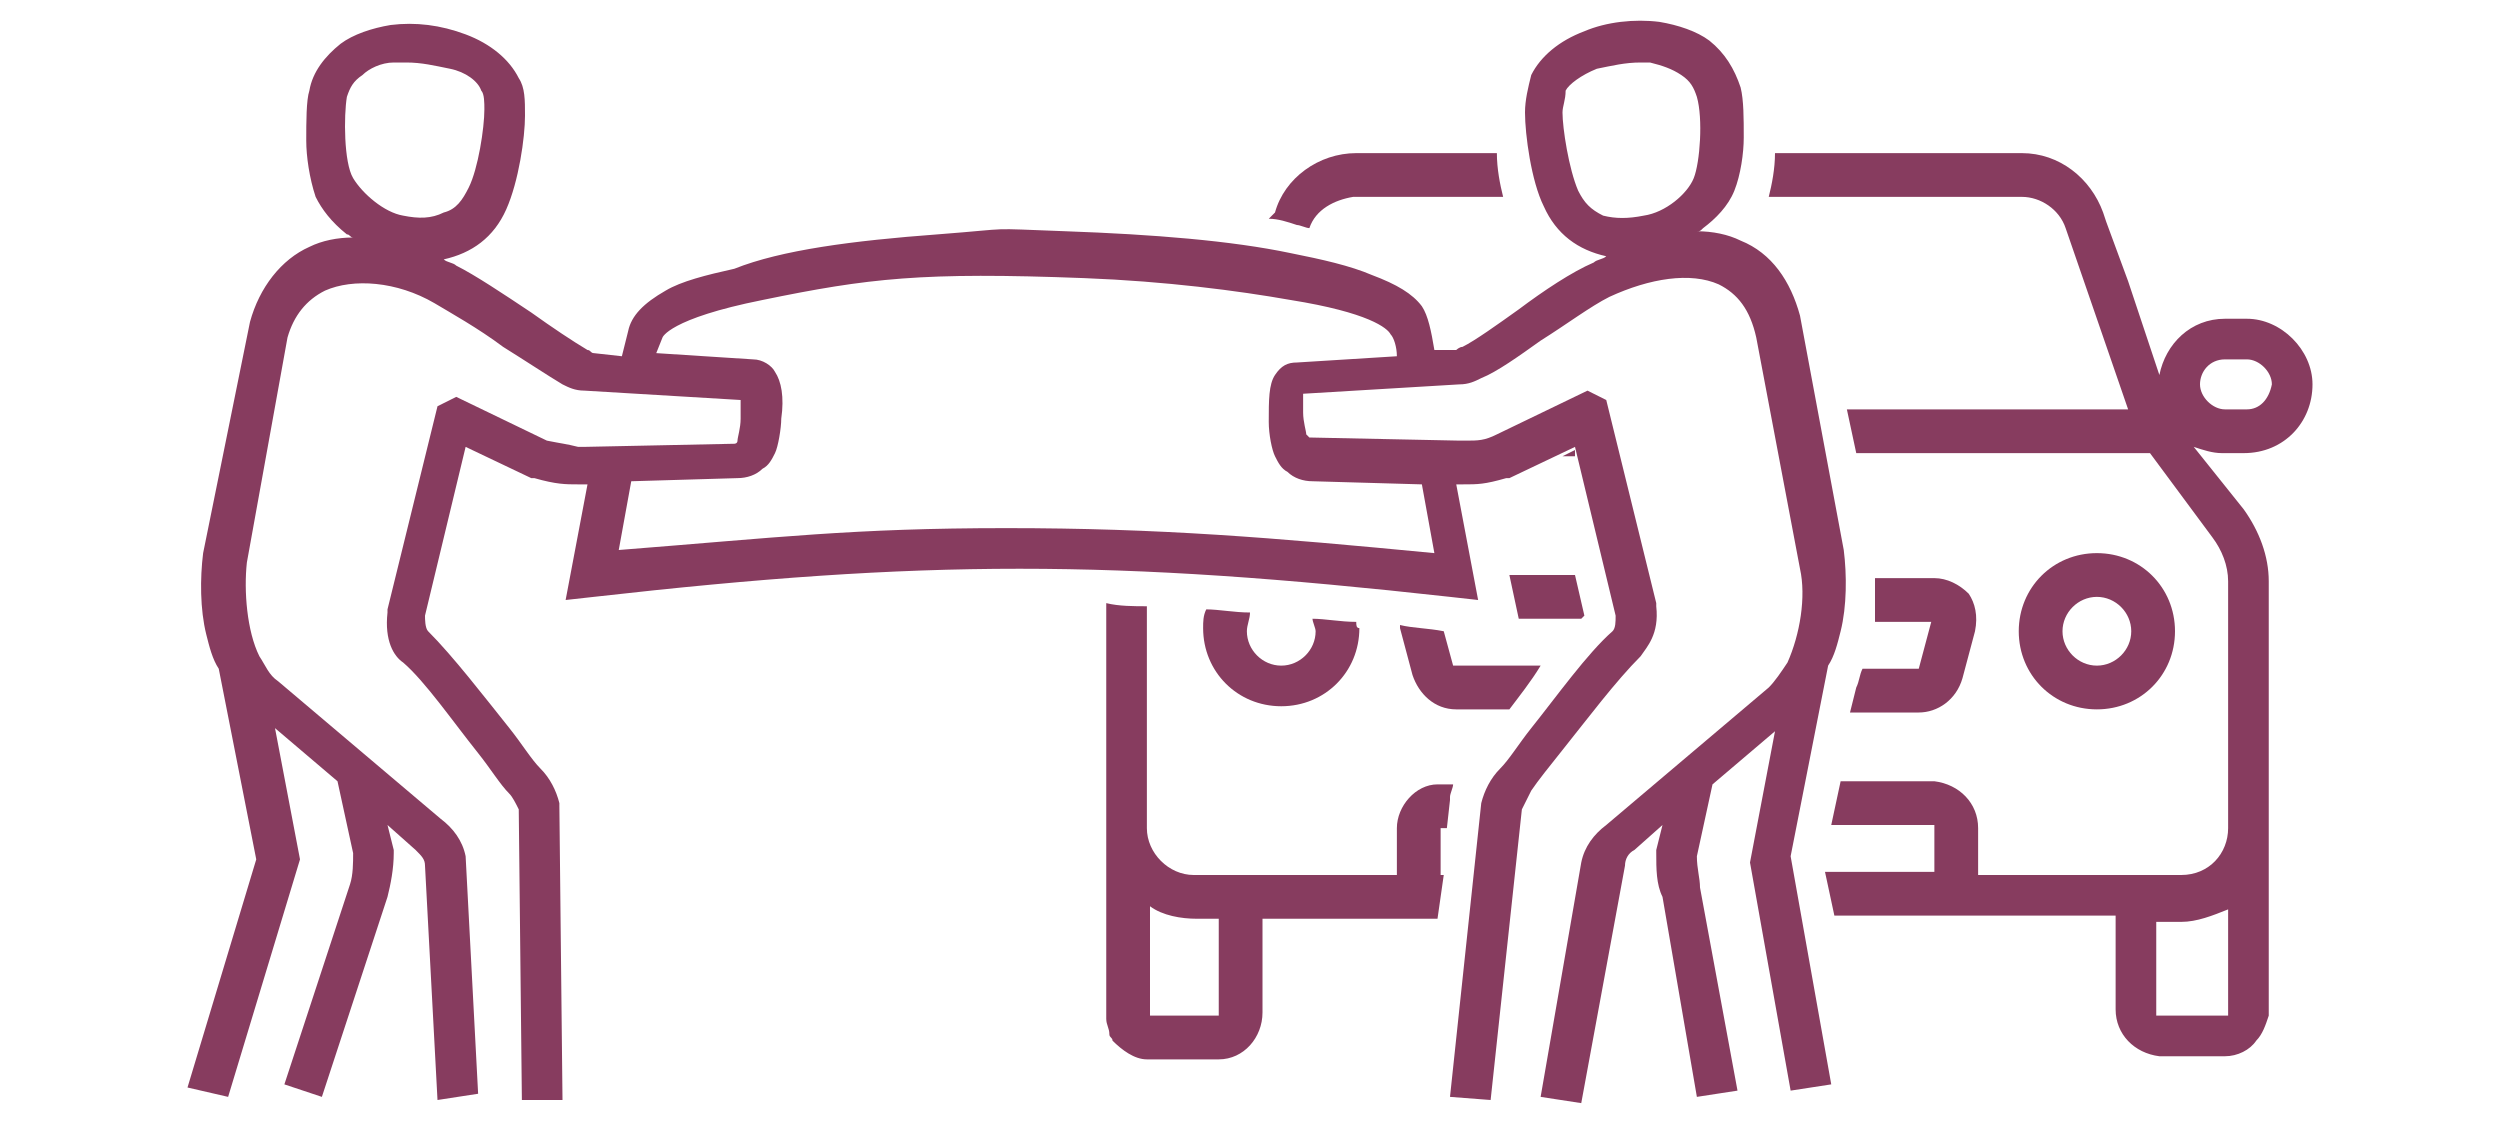
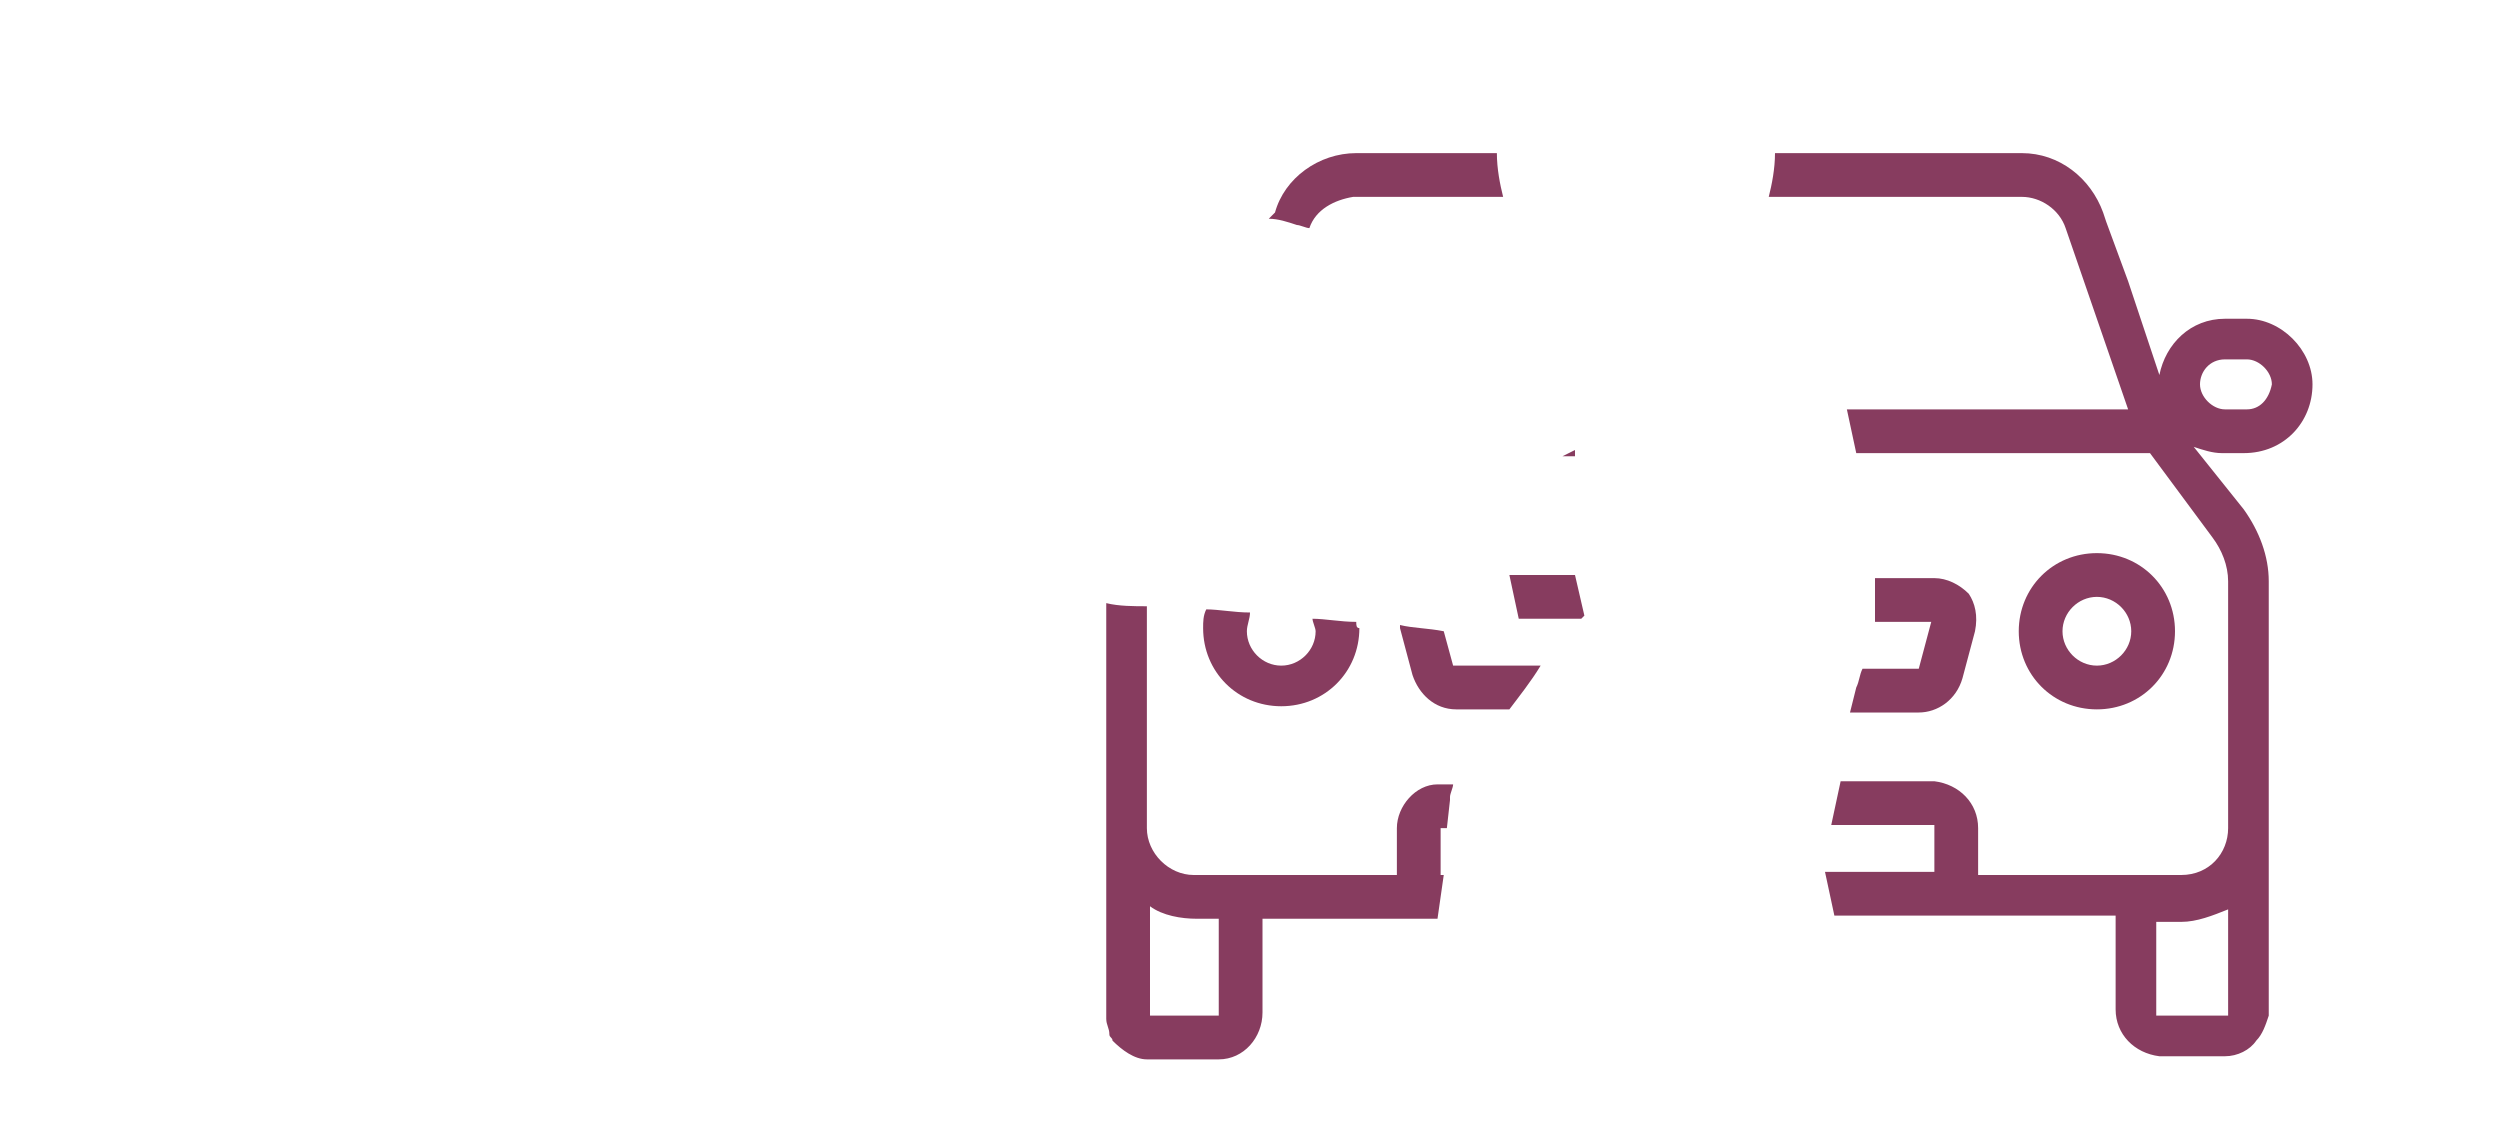
<svg xmlns="http://www.w3.org/2000/svg" version="1.1" id="Livello_1" x="0px" y="0px" width="80" height="36" viewBox="0 0 80 36" style="enable-background:new 0 0 80 36;" xml:space="preserve">
  <style type="text/css">
	.st0{fill:#873C5F;}
</style>
  <g>
    <g>
      <path class="st0" d="M63,19c-0.3-0.3-0.7-0.5-1.1-0.5H60c0,0.4,0,0.9,0,1.4h1.8c0,0,0,0,0,0c0,0,0,0,0,0l-0.4,1.5c0,0,0,0,0,0    h-1.8c-0.1,0.2-0.1,0.4-0.2,0.6l-0.2,0.8h2.2c0.6,0,1.2-0.4,1.4-1.1l0.4-1.5C63.3,19.7,63.2,19.3,63,19z M48.3,18.4l0.3,1.4h2    c0,0,0.1-0.1,0.1-0.1l-0.3-1.3H48.3z M46.5,21.3l-0.3-1.1c-0.5-0.1-1-0.1-1.4-0.2c0,0,0,0.1,0,0.1l0.4,1.5    c0.2,0.6,0.7,1.1,1.4,1.1h1.7c0.3-0.4,0.7-0.9,1-1.4L46.5,21.3C46.5,21.3,46.5,21.3,46.5,21.3z" />
      <path class="st0" d="M43.4,19.9c-0.5,0-1-0.1-1.4-0.1c0,0.1,0.1,0.3,0.1,0.4c0,0.6-0.5,1.1-1.1,1.1h0v0c-0.6,0-1.1-0.5-1.1-1.1    c0-0.2,0.1-0.4,0.1-0.6c-0.5,0-1-0.1-1.4-0.1c-0.1,0.2-0.1,0.4-0.1,0.6c0,1.4,1.1,2.5,2.5,2.5c1.4,0,2.5-1.1,2.5-2.5    C43.4,20.1,43.4,20,43.4,19.9z" />
      <path class="st0" d="M64.6,20.2c0,1.4,1.1,2.5,2.5,2.5s2.5-1.1,2.5-2.5c0-1.4-1.1-2.5-2.5-2.5S64.6,18.8,64.6,20.2z M68.2,20.2    C68.2,20.2,68.2,20.2,68.2,20.2L68.2,20.2c0,0.6-0.5,1.1-1.1,1.1c-0.6,0-1.1-0.5-1.1-1.1c0-0.6,0.5-1.1,1.1-1.1    C67.7,19.1,68.2,19.6,68.2,20.2z" />
      <path class="st0" d="M50.4,14.4l-0.4,0.2h0.4L50.4,14.4z M50.4,14.4l-0.4,0.2h0.4L50.4,14.4z M47.9,4.9h-4.5    c-1.2,0-2.3,0.8-2.6,1.9L40.6,7c0.3,0,0.6,0.1,0.9,0.2c0.1,0,0.3,0.1,0.4,0.1c0.2-0.6,0.8-0.9,1.4-1h4.8C48,5.9,47.9,5.4,47.9,4.9    z M74,12.3c0-1.1-1-2.1-2.1-2.1h-0.7c-1.1,0-1.9,0.8-2.1,1.8l-1-3l-0.7-1.9l-0.1-0.3c-0.4-1.1-1.4-1.9-2.6-1.9h-7.9    c0,0.5-0.1,1-0.2,1.4h8.1c0.6,0,1.2,0.4,1.4,1l2,5.8h-9l0.3,1.4h9.4l2,2.7c0.3,0.4,0.5,0.9,0.5,1.4v7.9c0,0.8-0.6,1.5-1.5,1.5    h-6.5v-1.5c0-0.8-0.6-1.4-1.4-1.5h-3l-0.3,1.4h3.3c0,0,0,0,0,0v1.5h-3.5l0.3,1.4h9v3c0,0.8,0.6,1.4,1.4,1.5h2.1    c0.4,0,0.8-0.2,1-0.5c0.2-0.2,0.3-0.5,0.4-0.8c0-0.1,0-0.1,0-0.2V18.6c0-0.8-0.3-1.6-0.8-2.3l-1.6-2c0.3,0.1,0.6,0.2,0.9,0.2h0.7    l0,0C73.1,14.5,74,13.5,74,12.3z M71.2,32.5C71.2,32.5,71.2,32.6,71.2,32.5C71.2,32.6,71.2,32.6,71.2,32.5L71.2,32.5l-2.2,0    c0,0,0,0,0,0v-3h0.8c0.5,0,1-0.2,1.5-0.4V32.5z M71.9,13.1h-0.7c-0.4,0-0.8-0.4-0.8-0.8l0,0c0-0.4,0.3-0.8,0.8-0.8h0.7    c0.4,0,0.8,0.4,0.8,0.8C72.6,12.8,72.3,13.1,71.9,13.1z M44.7,26.5v1.5h-6.5c-0.8,0-1.5-0.7-1.5-1.5v-7.1c-0.4,0-0.9,0-1.3-0.1    v13.1c0,0.1,0,0.1,0,0.2c0,0.2,0.1,0.3,0.1,0.5c0,0.1,0.1,0.1,0.1,0.2c0,0,0,0,0,0c0.3,0.3,0.7,0.6,1.1,0.6H39    c0.8,0,1.4-0.7,1.4-1.5v-3H46l0.2-1.4h-0.1v-1.5c0,0,0,0,0,0h0.2l0.1-0.9l0-0.1c0-0.1,0.1-0.3,0.1-0.4h-0.5    C45.3,25.1,44.7,25.8,44.7,26.5z M39,32.5C39,32.5,39,32.6,39,32.5l-2.2,0c0,0,0,0,0,0V29c0.4,0.3,1,0.4,1.5,0.4H39V32.5z" />
    </g>
    <g>
-       <path class="st0" d="M50.6,35.3l-1.3-0.2l1.3-7.5l0,0c0.1-0.5,0.4-0.9,0.8-1.2l5.2-4.4c0.2-0.2,0.4-0.5,0.6-0.8l0,0l0,0    c0.4-0.9,0.6-2.1,0.4-3l-1.4-7.4C56,9.9,55.6,9.4,55,9.1c-0.9-0.4-2.2-0.2-3.5,0.4c-0.6,0.3-1.4,0.9-2.2,1.4    c-0.7,0.5-1.4,1-1.9,1.2l0,0c-0.2,0.1-0.4,0.2-0.7,0.2l0,0l-5,0.3c0,0.1,0,0.3,0,0.6c0,0.3,0.1,0.6,0.1,0.7c0,0,0.1,0.1,0.1,0.1    l4.8,0.1c0.1,0,0.1,0,0.2,0c0.4,0,0.6,0,1-0.2l2.9-1.4l0.6,0.3l1.6,6.5l0,0.1c0.1,0.9-0.3,1.3-0.5,1.6C51.7,21.8,50.8,23,50,24    c-0.4,0.5-0.8,1-1,1.3c-0.1,0.2-0.2,0.4-0.3,0.6l-1,9.3l-1.3-0.1l1-9.4l0,0c0.1-0.4,0.3-0.8,0.6-1.1c0.3-0.3,0.6-0.8,1-1.3    c0.8-1,1.8-2.4,2.6-3.1l0,0l0,0c0.1-0.1,0.1-0.3,0.1-0.5l-1.3-5.4l-2.1,1l-0.1,0c-0.7,0.2-0.9,0.2-1.4,0.2c-0.1,0-0.1,0-0.2,0    l0.7,3.7l-0.9-0.1c-10.8-1.2-16.8-1.2-27.4,0l-0.9,0.1l0.7-3.7l-0.1,0l0,0c-0.1,0-0.1,0-0.2,0c-0.4,0-0.7,0-1.4-0.2l-0.1,0l-2.1-1    l-1.3,5.4c0,0.1,0,0.4,0.1,0.5l0,0l0,0c0.8,0.8,1.8,2.1,2.6,3.1c0.4,0.5,0.7,1,1,1.3c0.3,0.3,0.5,0.7,0.6,1.1l0,0.1l0.1,9.4    l-1.3,0l-0.1-9.3c-0.1-0.2-0.2-0.4-0.3-0.5c-0.3-0.3-0.6-0.8-1-1.3c-0.8-1-1.7-2.3-2.4-2.9c-0.3-0.2-0.6-0.7-0.5-1.6l0-0.1    l1.6-6.5l0.6-0.3l2.9,1.4c0.5,0.1,0.6,0.1,1,0.2c0.1,0,0.1,0,0.2,0l4.8-0.1c0,0,0.1,0,0.1-0.1c0-0.1,0.1-0.4,0.1-0.7    c0-0.3,0-0.5,0-0.6l-5-0.3l0,0c-0.3,0-0.5-0.1-0.7-0.2l0,0c-0.5-0.3-1.1-0.7-1.9-1.2c-0.8-0.6-1.7-1.1-2.2-1.4    c-1.2-0.7-2.6-0.8-3.5-0.4c-0.6,0.3-1,0.8-1.2,1.5L7.9,18c-0.1,0.9,0,2.2,0.4,3l0,0l0,0c0.2,0.3,0.3,0.6,0.6,0.8l5.2,4.4    c0.4,0.3,0.7,0.7,0.8,1.2l0,0l0.4,7.6L14,35.2l-0.4-7.5c0-0.2-0.1-0.3-0.3-0.5l0,0l-0.9-0.8l0.2,0.8l0,0.1c0,0.5-0.1,1-0.2,1.4    l0,0l0,0l-2.1,6.4l-1.2-0.4l2.1-6.4c0.1-0.3,0.1-0.7,0.1-1l-0.5-2.3l-2-1.7l0.8,4.2l-2.3,7.6L6,34.8l2.2-7.3l-1.2-6.1    c-0.2-0.3-0.3-0.7-0.4-1.1c-0.2-0.8-0.2-1.8-0.1-2.6l0,0L8,10.3l0,0c0.3-1.1,1-2,1.9-2.4c0.4-0.2,0.9-0.3,1.4-0.3    c-0.1,0-0.1-0.1-0.2-0.1c-0.5-0.4-0.8-0.8-1-1.2C9.9,5.7,9.8,5,9.8,4.5c0-0.6,0-1.3,0.1-1.6c0.1-0.6,0.5-1.1,1-1.5    c0.4-0.3,1-0.5,1.6-0.6c0.8-0.1,1.6,0,2.4,0.3c0.8,0.3,1.4,0.8,1.7,1.4c0.2,0.3,0.2,0.7,0.2,1.2c0,0.7-0.2,2.1-0.6,3    c-0.4,0.9-1.1,1.4-2,1.6c0.1,0.1,0.3,0.1,0.4,0.2c0.6,0.3,1.5,0.9,2.4,1.5c0.7,0.5,1.3,0.9,1.8,1.2l0,0c0.1,0,0.1,0.1,0.2,0.1    l0.9,0.1l0.2-0.8c0.1-0.5,0.5-0.9,1.2-1.3c0.5-0.3,1.3-0.5,2.2-0.7C25,8,27.3,7.7,30,7.5c2.6-0.2,1.4-0.2,4.1-0.1    c2.8,0.1,5.3,0.3,7.2,0.7c1,0.2,1.9,0.4,2.6,0.7c0.8,0.3,1.3,0.6,1.6,1c0.2,0.3,0.3,0.8,0.4,1.4l0.7,0c0,0,0.1-0.1,0.2-0.1l0,0    c0.4-0.2,1.1-0.7,1.8-1.2c0.8-0.6,1.7-1.2,2.4-1.5c0.1-0.1,0.3-0.1,0.4-0.2c-0.9-0.2-1.6-0.7-2-1.6c-0.4-0.8-0.6-2.3-0.6-3    c0-0.4,0.1-0.8,0.2-1.2c0.3-0.6,0.9-1.1,1.7-1.4c0.7-0.3,1.6-0.4,2.4-0.3c0.6,0.1,1.2,0.3,1.6,0.6c0.5,0.4,0.8,0.9,1,1.5    c0.1,0.4,0.1,1,0.1,1.6c0,0.5-0.1,1.2-0.3,1.7c-0.2,0.5-0.6,0.9-1,1.2c-0.1,0.1-0.1,0.1-0.2,0.1c0.5,0,1,0.1,1.4,0.3    c1,0.4,1.6,1.3,1.9,2.4l0,0l1.4,7.5c0.1,0.8,0.1,1.8-0.1,2.6c-0.1,0.4-0.2,0.8-0.4,1.1l-1.2,6.1l1.3,7.3l-1.3,0.2L56,27.6l0.8-4.2    l-2,1.7l-0.5,2.3c0,0.4,0.1,0.7,0.1,1l0,0l1.2,6.5l-1.3,0.2l-1.1-6.4C53,28.3,53,27.8,53,27.3l0-0.1l0.2-0.8l-0.9,0.8l0,0    c-0.2,0.1-0.3,0.3-0.3,0.5L50.6,35.3z M32.2,16.9c4.9,0,8.5,0.3,13.7,0.8l-0.4-2.2l-3.5-0.1c-0.3,0-0.6-0.1-0.8-0.3    c-0.2-0.1-0.3-0.3-0.4-0.5c-0.1-0.2-0.2-0.7-0.2-1.1c0-0.7,0-1.2,0.2-1.5c0.2-0.3,0.4-0.4,0.7-0.4l3.2-0.2c0-0.3-0.1-0.6-0.2-0.7    c-0.1-0.2-0.7-0.7-3.2-1.1c-1.7-0.3-4-0.6-6.6-0.7c-5.2-0.2-6.9,0-10.3,0.7c-3,0.6-3.2,1.2-3.2,1.2L21,11.3l3.1,0.2    c0.3,0,0.6,0.2,0.7,0.4c0.2,0.3,0.3,0.8,0.2,1.5c0,0.3-0.1,0.9-0.2,1.1c-0.1,0.2-0.2,0.4-0.4,0.5c-0.2,0.2-0.5,0.3-0.8,0.3    l-3.4,0.1l-0.4,2.2C24.9,17.2,27.3,16.9,32.2,16.9z M41.9,14.1L41.9,14.1C41.9,14.1,41.9,14.1,41.9,14.1z M23.7,14.1    C23.7,14.1,23.7,14.1,23.7,14.1C23.7,14.1,23.7,14.1,23.7,14.1z M41.8,14C41.8,14,41.8,14,41.8,14C41.8,14,41.8,14,41.8,14z     M23.7,14C23.7,14,23.7,14,23.7,14C23.7,14,23.7,14,23.7,14z M18.9,11.2C18.9,11.2,18.9,11.2,18.9,11.2    C18.9,11.2,18.9,11.2,18.9,11.2z M44.5,10.6C44.5,10.6,44.5,10.6,44.5,10.6C44.5,10.6,44.5,10.6,44.5,10.6z M13,2    c-0.1,0-0.3,0-0.4,0c-0.4,0-0.8,0.2-1,0.4c-0.3,0.2-0.4,0.4-0.5,0.7C11,3.7,11,5.2,11.3,5.7c0.3,0.5,1,1.1,1.6,1.2    C13.4,7,13.8,7,14.2,6.8c0.4-0.1,0.6-0.4,0.8-0.8c0.3-0.6,0.5-1.9,0.5-2.5v0c0-0.2,0-0.5-0.1-0.6c-0.1-0.3-0.5-0.6-1-0.7    C13.9,2.1,13.5,2,13,2z M52.5,2c-0.5,0-0.9,0.1-1.4,0.2c-0.5,0.2-0.9,0.5-1,0.7C50.1,3.2,50,3.4,50,3.6v0c0,0.5,0.2,1.8,0.5,2.5    c0.2,0.4,0.4,0.6,0.8,0.8C51.7,7,52.1,7,52.6,6.9c0.7-0.1,1.4-0.7,1.6-1.2c0.2-0.5,0.3-1.9,0.1-2.6c-0.1-0.3-0.2-0.5-0.5-0.7    c-0.3-0.2-0.6-0.3-1-0.4C52.8,2,52.7,2,52.5,2z M71.5,32.6C71.5,32.6,71.5,32.6,71.5,32.6C71.5,32.6,71.5,32.6,71.5,32.6z     M71.7,32.5C71.7,32.5,71.7,32.5,71.7,32.5C71.7,32.5,71.7,32.5,71.7,32.5z M64.4,32.5C64.4,32.5,64.4,32.5,64.4,32.5    C64.4,32.5,64.4,32.5,64.4,32.5z M67.5,8.1C67.5,8.1,67.5,8.1,67.5,8.1C67.5,8.1,67.5,8.1,67.5,8.1z M42.3,32.7    C42.3,32.7,42.3,32.7,42.3,32.7C42.3,32.7,42.3,32.7,42.3,32.7z M36.1,32.6C36.1,32.6,36.1,32.6,36.1,32.6    C36.1,32.6,36.1,32.6,36.1,32.6z M35.9,32.5C35.9,32.5,35.9,32.5,35.9,32.5C35.9,32.5,35.9,32.5,35.9,32.5z M42.5,32.5    C42.5,32.5,42.5,32.5,42.5,32.5C42.5,32.5,42.5,32.5,42.5,32.5z" />
-     </g>
+       </g>
  </g>
</svg>